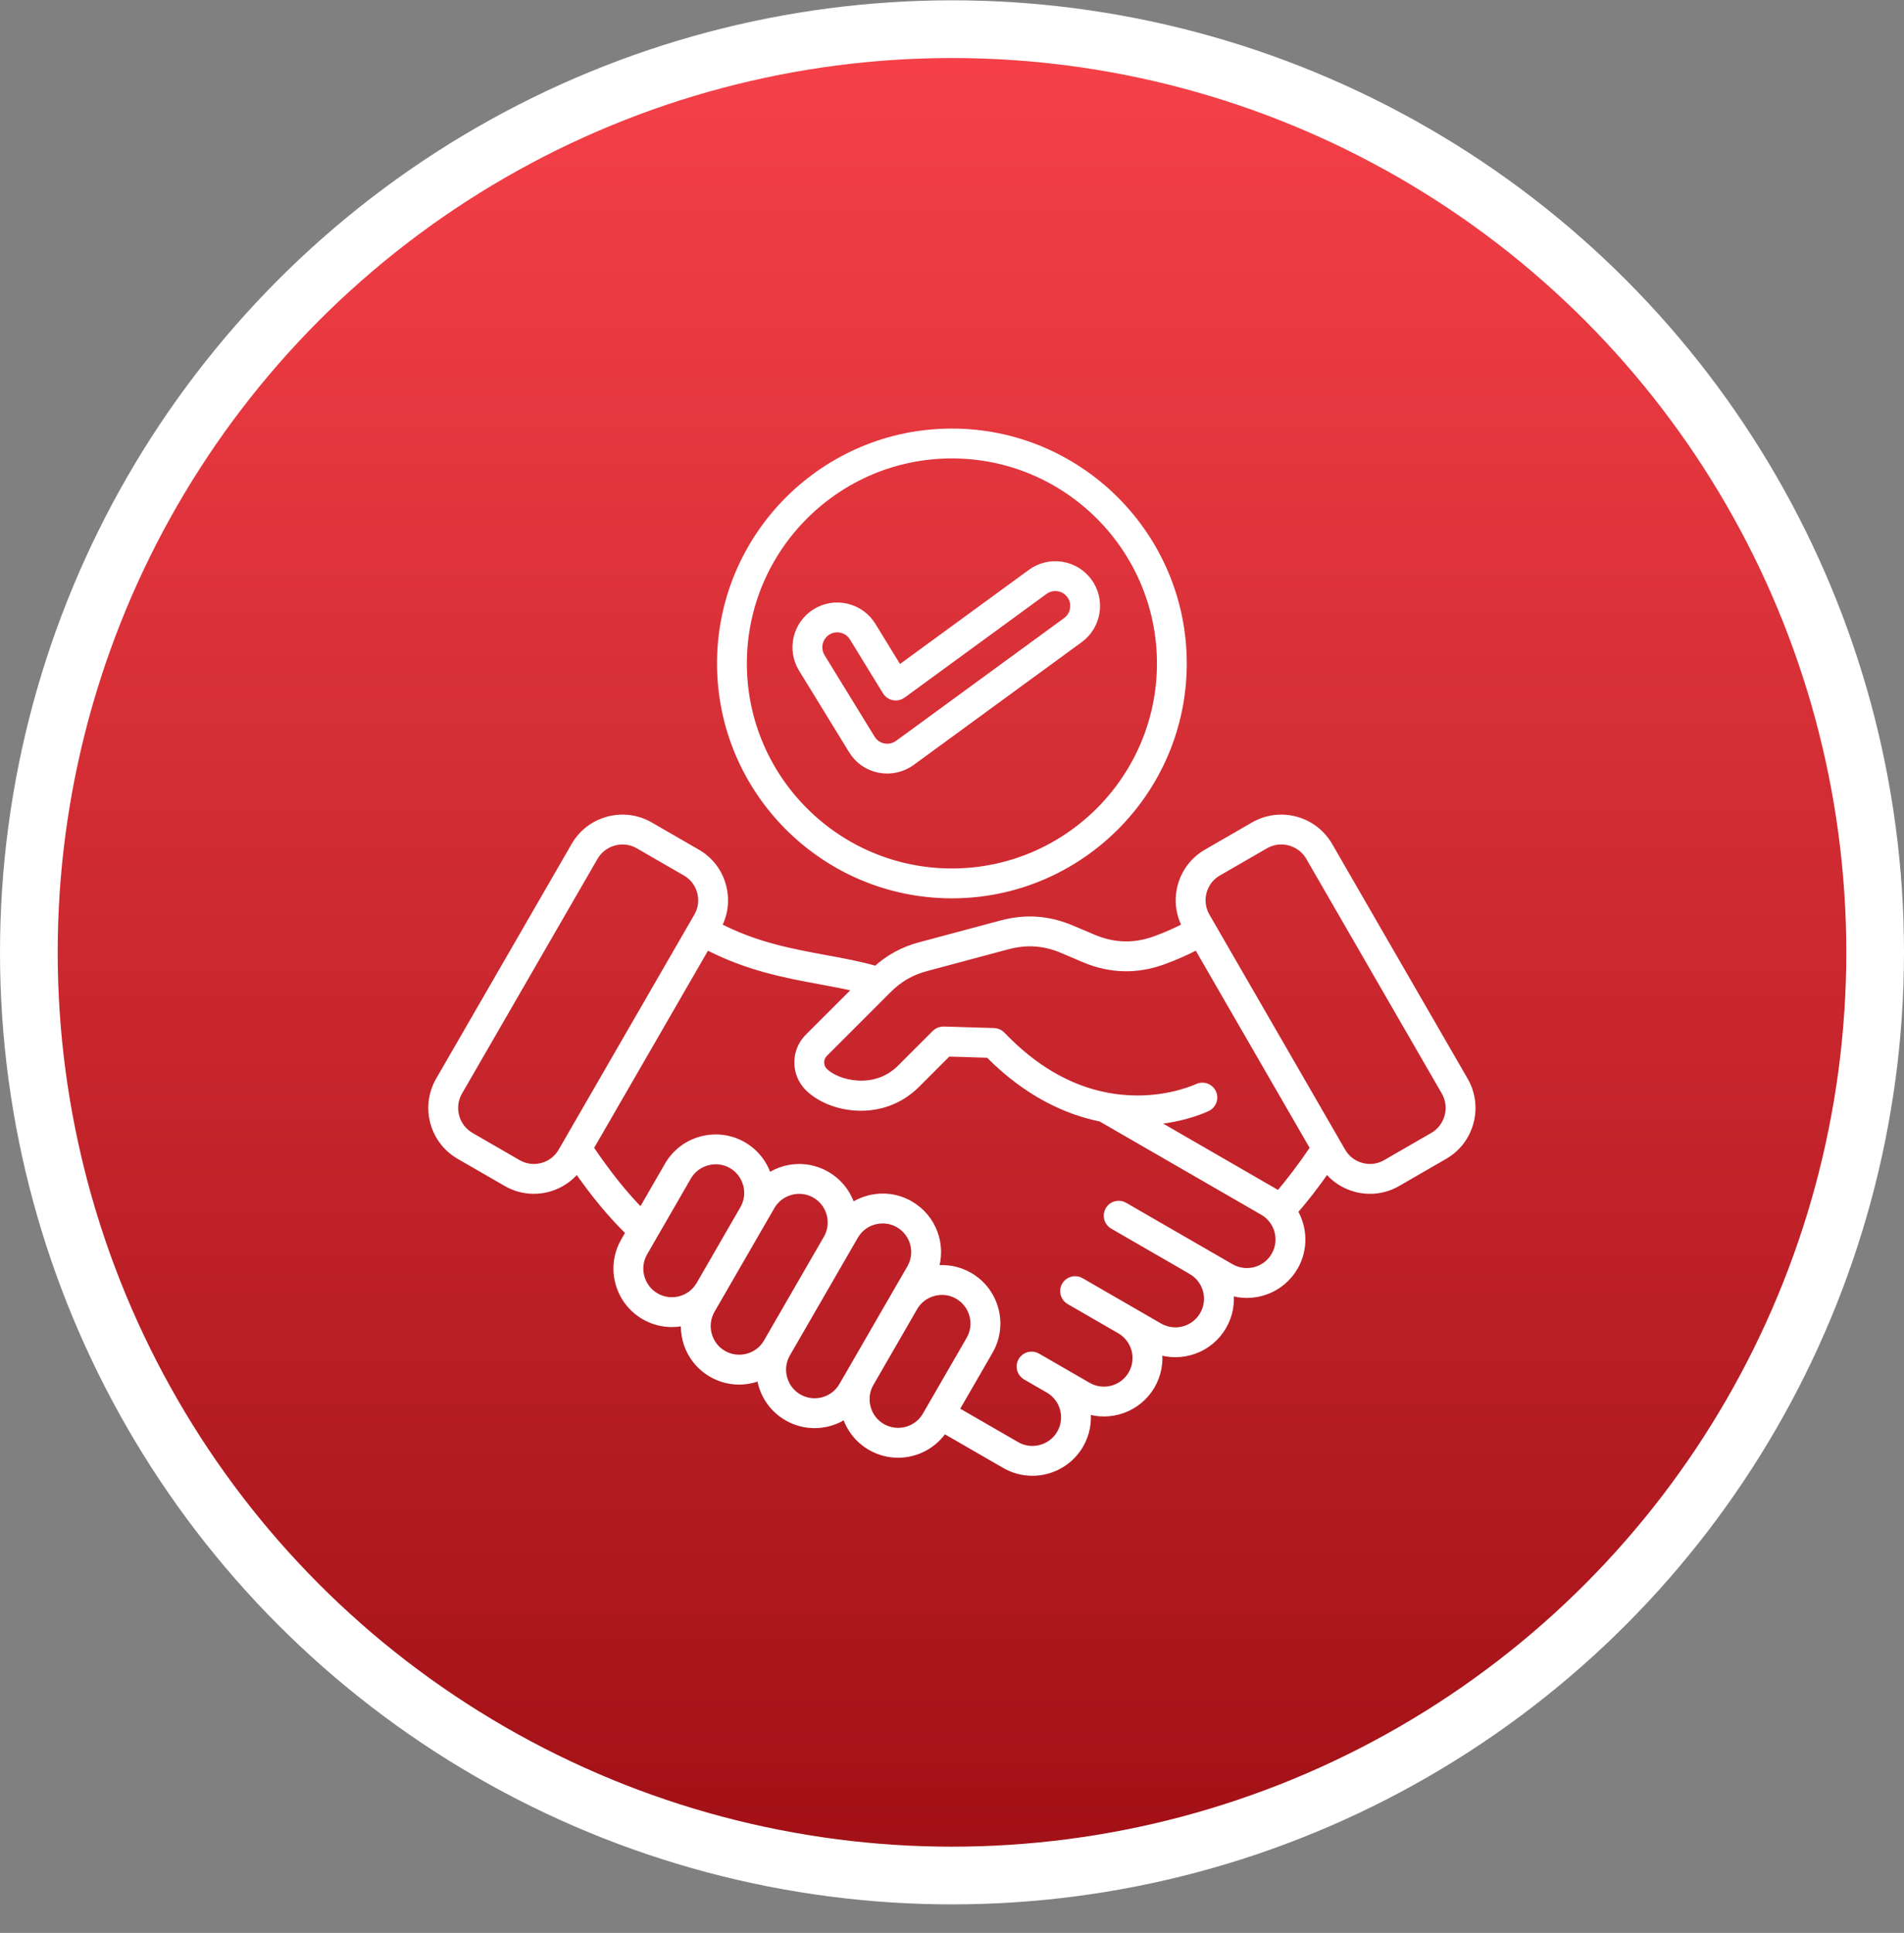
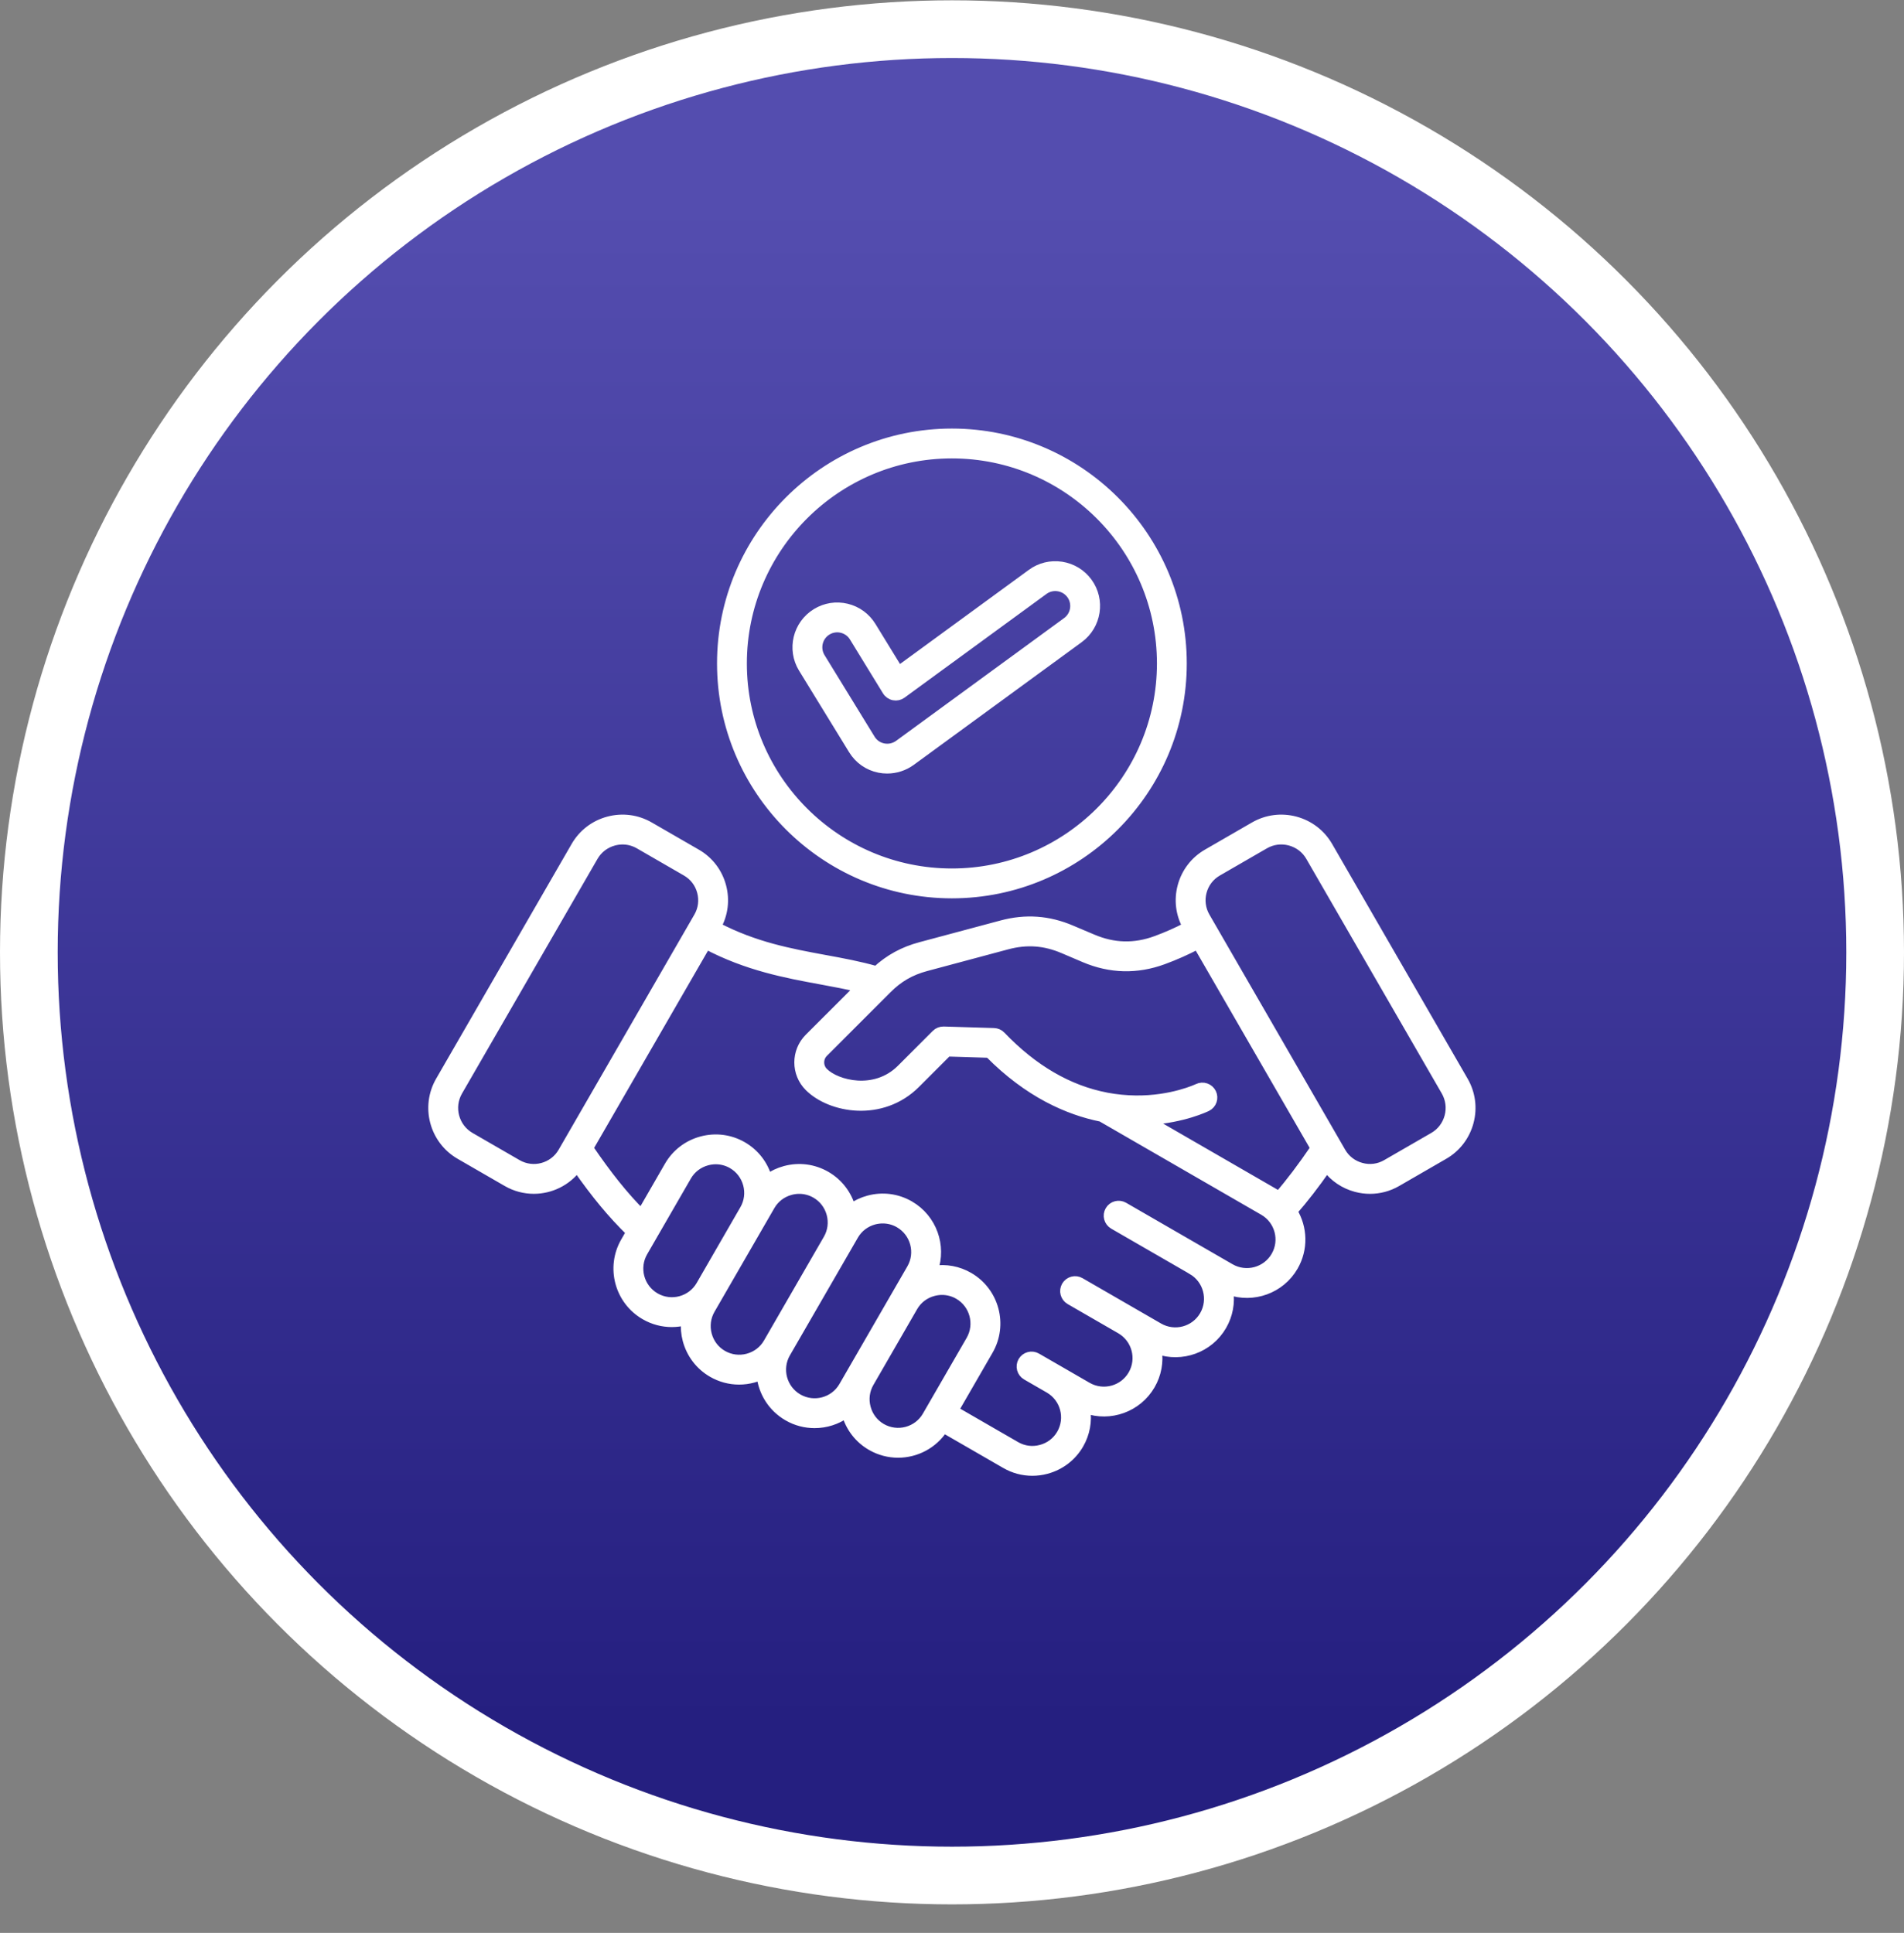
<svg xmlns="http://www.w3.org/2000/svg" width="66" height="67" viewBox="0 0 66 67" fill="none">
  <rect x="0" y="0" width="66" height="67" fill="#808080" stroke="none" />
  <circle cx="33" cy="33.011" r="32" fill="url(#paint0_linear_1276_532)" />
-   <circle cx="33" cy="33.011" r="32" fill="url(#paint1_linear_1276_532)" />
  <circle cx="33" cy="33.011" r="32" stroke="white" stroke-width="2" />
  <path d="M50.744 37.465L46.047 29.329C45.795 28.894 45.39 28.583 44.903 28.452C44.416 28.322 43.909 28.389 43.474 28.639L41.841 29.582C41.409 29.832 41.099 30.236 40.969 30.72C40.842 31.195 40.904 31.689 41.142 32.116C40.799 32.296 40.446 32.452 40.073 32.589C39.327 32.864 38.608 32.845 37.876 32.534L37.143 32.224C36.347 31.884 35.554 31.828 34.719 32.052L31.91 32.804C31.314 32.963 30.823 33.231 30.378 33.639C29.797 33.472 29.209 33.363 28.59 33.25C27.393 33.029 26.159 32.802 24.85 32.116C25.088 31.689 25.149 31.195 25.022 30.72C24.893 30.235 24.583 29.831 24.151 29.582L22.517 28.639C22.082 28.388 21.575 28.322 21.089 28.452C20.602 28.582 20.196 28.894 19.945 29.329L15.248 37.465C14.729 38.364 15.038 39.517 15.937 40.037L17.571 40.98C17.865 41.15 18.187 41.231 18.504 41.231C19.079 41.231 19.642 40.965 20.002 40.485C20.651 41.413 21.217 42.093 21.852 42.712L21.666 43.035C21.148 43.931 21.456 45.081 22.352 45.598C22.647 45.769 22.97 45.85 23.288 45.85C23.446 45.85 23.604 45.829 23.758 45.79C23.737 46.009 23.756 46.233 23.814 46.453C23.945 46.938 24.255 47.343 24.687 47.593C24.975 47.759 25.295 47.844 25.62 47.844C25.784 47.844 25.949 47.822 26.111 47.778C26.202 47.754 26.291 47.723 26.376 47.686C26.441 48.258 26.767 48.793 27.302 49.102C27.597 49.273 27.919 49.353 28.237 49.353C28.627 49.353 29.009 49.231 29.328 49.005C29.461 49.483 29.768 49.881 30.196 50.128C30.491 50.298 30.813 50.379 31.131 50.379C31.751 50.379 32.355 50.071 32.711 49.519L34.851 50.754C35.138 50.92 35.458 51.005 35.783 51.005C35.947 51.005 36.112 50.984 36.275 50.94C36.76 50.809 37.165 50.499 37.415 50.067C37.629 49.697 37.709 49.265 37.644 48.843C38.479 49.138 39.434 48.806 39.893 48.012C40.107 47.642 40.188 47.211 40.122 46.789C40.958 47.083 41.913 46.751 42.371 45.957C42.585 45.587 42.666 45.156 42.6 44.734C43.436 45.028 44.391 44.696 44.849 43.902C45.203 43.288 45.17 42.556 44.826 41.989C45.205 41.557 45.579 41.074 45.99 40.486C46.24 40.819 46.592 41.057 47.001 41.167C47.163 41.211 47.327 41.232 47.49 41.232C47.814 41.232 48.134 41.148 48.422 40.982L50.056 40.038C50.491 39.787 50.801 39.382 50.932 38.894C51.062 38.407 50.995 37.9 50.744 37.465ZM32.101 33.514L34.91 32.762C35.59 32.58 36.208 32.624 36.856 32.9L37.589 33.212C38.488 33.594 39.41 33.617 40.326 33.28C40.74 33.128 41.129 32.955 41.509 32.755L45.574 39.795C45.122 40.458 44.724 40.984 44.325 41.445C44.273 41.408 44.219 41.372 44.161 41.339L39.841 38.844C41.027 38.769 41.806 38.39 41.843 38.372C42.024 38.282 42.099 38.063 42.009 37.881C41.919 37.7 41.7 37.625 41.517 37.714C41.508 37.718 40.631 38.138 39.362 38.122C39.03 38.118 38.699 38.085 38.373 38.025L38.352 38.02C37.042 37.77 35.819 37.059 34.708 35.898C34.641 35.828 34.55 35.788 34.453 35.785L32.712 35.732C32.61 35.729 32.512 35.768 32.44 35.84L31.233 37.047C30.331 37.949 28.992 37.594 28.558 37.159C28.469 37.07 28.42 36.952 28.42 36.826C28.42 36.699 28.469 36.581 28.558 36.492L30.736 34.314L30.737 34.312L30.761 34.289C31.153 33.896 31.566 33.658 32.101 33.514ZM17.939 40.345L16.305 39.401C15.757 39.084 15.568 38.38 15.884 37.832L20.582 29.696C20.735 29.432 20.982 29.242 21.28 29.162C21.38 29.136 21.48 29.122 21.58 29.122C21.779 29.122 21.975 29.175 22.151 29.276L23.784 30.219C24.047 30.371 24.235 30.616 24.313 30.911C24.392 31.205 24.352 31.512 24.201 31.774L19.494 39.928C19.18 40.471 18.482 40.658 17.939 40.345ZM22.721 44.963C22.175 44.648 21.988 43.948 22.302 43.403L23.818 40.777C23.97 40.514 24.216 40.326 24.512 40.247C24.611 40.221 24.712 40.207 24.811 40.207C25.009 40.207 25.203 40.259 25.377 40.359C25.64 40.511 25.828 40.758 25.908 41.053C25.987 41.349 25.947 41.656 25.795 41.919L24.28 44.545C23.966 45.09 23.266 45.277 22.721 44.963ZM25.922 47.069C25.626 47.148 25.318 47.108 25.055 46.956C24.792 46.805 24.604 46.558 24.525 46.263C24.446 45.967 24.485 45.659 24.637 45.396L26.712 41.802C26.863 41.539 27.11 41.351 27.406 41.272C27.505 41.245 27.605 41.232 27.705 41.232C27.903 41.232 28.097 41.284 28.271 41.384C28.534 41.536 28.722 41.782 28.802 42.078C28.881 42.374 28.841 42.681 28.689 42.944L26.614 46.538C26.464 46.801 26.217 46.989 25.922 47.069ZM27.669 48.466C27.124 48.151 26.936 47.451 27.251 46.906L29.606 42.828C29.757 42.565 30.004 42.377 30.299 42.297C30.399 42.271 30.499 42.258 30.599 42.258C30.797 42.258 30.991 42.309 31.165 42.41C31.71 42.725 31.898 43.425 31.583 43.97L29.228 48.048C28.915 48.593 28.215 48.78 27.669 48.466ZM30.563 49.491C30.3 49.339 30.112 49.093 30.033 48.797C29.953 48.502 29.993 48.195 30.145 47.932L31.661 45.305C31.812 45.043 32.059 44.854 32.354 44.776C32.454 44.749 32.554 44.736 32.654 44.736C32.852 44.736 33.046 44.787 33.22 44.888C33.765 45.203 33.952 45.903 33.638 46.448L32.122 49.073C31.809 49.618 31.108 49.805 30.563 49.491ZM44.211 43.535C43.896 44.08 43.197 44.267 42.652 43.953L38.96 41.821C38.784 41.72 38.559 41.78 38.458 41.956C38.357 42.131 38.417 42.356 38.593 42.458L41.313 44.028C41.314 44.029 41.315 44.029 41.315 44.03C41.86 44.345 42.048 45.044 41.733 45.59C41.418 46.135 40.719 46.322 40.174 46.008L37.45 44.435C37.275 44.334 37.05 44.394 36.948 44.57C36.847 44.745 36.907 44.97 37.083 45.072L38.84 46.086C39.383 46.402 39.57 47.1 39.255 47.645C38.94 48.19 38.241 48.377 37.696 48.062L35.941 47.049C35.766 46.948 35.541 47.008 35.439 47.184C35.338 47.359 35.398 47.584 35.574 47.686L36.366 48.143C36.907 48.46 37.092 49.156 36.778 49.7C36.627 49.963 36.38 50.151 36.084 50.23C35.788 50.31 35.481 50.27 35.218 50.118L33.081 48.884L34.276 46.815C34.793 45.919 34.485 44.769 33.589 44.252C33.219 44.037 32.787 43.957 32.365 44.024C32.66 43.189 32.329 42.233 31.534 41.774C31.101 41.524 30.596 41.458 30.11 41.588C29.89 41.647 29.688 41.743 29.508 41.87C29.38 41.413 29.081 41.004 28.639 40.749C28.206 40.499 27.701 40.433 27.215 40.563C26.996 40.622 26.792 40.718 26.612 40.846C26.479 40.368 26.172 39.971 25.745 39.724C25.312 39.474 24.807 39.408 24.321 39.538C23.836 39.668 23.431 39.978 23.181 40.411L22.232 42.056C21.626 41.445 21.072 40.755 20.418 39.796L24.483 32.755C25.904 33.504 27.255 33.753 28.457 33.974C28.911 34.058 29.347 34.139 29.77 34.241L28.037 35.973C27.567 36.444 27.567 37.209 28.037 37.679C28.79 38.432 30.566 38.753 31.751 37.568L32.847 36.472L34.281 36.516C35.644 37.898 37.024 38.5 38.172 38.731L43.793 41.976C44.339 42.289 44.527 42.989 44.211 43.535ZM50.222 38.703C50.142 39 49.953 39.248 49.688 39.401L48.054 40.344C47.925 40.419 47.782 40.468 47.633 40.487C47.485 40.506 47.335 40.496 47.191 40.456C46.896 40.378 46.651 40.19 46.499 39.927L41.791 31.773C41.716 31.644 41.668 31.501 41.649 31.353C41.629 31.205 41.64 31.054 41.679 30.91C41.758 30.615 41.946 30.37 42.208 30.219L43.842 29.275C44.106 29.122 44.416 29.082 44.713 29.161C45.01 29.241 45.258 29.43 45.411 29.695L50.109 37.831C50.261 38.097 50.301 38.407 50.222 38.703ZM32.996 30.989C37.403 30.989 40.988 27.403 40.988 22.997C40.988 18.59 37.403 15.005 32.996 15.005C28.59 15.005 25.005 18.59 25.005 22.997C25.005 27.403 28.59 30.989 32.996 30.989ZM32.996 15.74C36.998 15.74 40.254 18.995 40.254 22.997C40.254 26.998 36.998 30.254 32.996 30.254C28.995 30.254 25.739 26.998 25.739 22.997C25.739 18.995 28.995 15.74 32.996 15.74ZM30.476 26.636C30.567 26.654 30.66 26.663 30.752 26.663C31.047 26.663 31.34 26.57 31.584 26.393L37.41 22.136C38.033 21.679 38.169 20.8 37.712 20.176C37.491 19.874 37.164 19.677 36.794 19.619C36.424 19.563 36.053 19.653 35.752 19.874L31.155 23.233L30.219 21.707C30.023 21.387 29.715 21.162 29.352 21.074C28.987 20.986 28.611 21.045 28.292 21.24C27.632 21.643 27.422 22.507 27.825 23.167C27.825 23.167 27.825 23.168 27.826 23.168L29.559 25.992C29.765 26.329 30.09 26.558 30.476 26.636ZM28.674 21.867C28.749 21.821 28.832 21.79 28.919 21.777C29.006 21.763 29.094 21.767 29.179 21.788C29.352 21.83 29.499 21.937 29.592 22.09L30.737 23.957C30.791 24.044 30.878 24.105 30.979 24.125C31.08 24.145 31.184 24.122 31.267 24.061L36.186 20.467C36.33 20.361 36.506 20.319 36.682 20.346C36.859 20.373 37.014 20.467 37.12 20.611C37.337 20.908 37.272 21.327 36.976 21.544L31.153 25.799C30.997 25.912 30.808 25.954 30.621 25.916C30.438 25.879 30.284 25.77 30.186 25.609L28.452 22.784C28.261 22.469 28.361 22.058 28.674 21.867Z" fill="white" stroke="white" stroke-width="0.3" />
  <defs>
    <linearGradient id="paint0_linear_1276_532" x1="25.52" y1="59.725" x2="25.52" y2="7.082" gradientUnits="userSpaceOnUse">
      <stop stop-color="#251F80" />
      <stop offset="1" stop-color="#544DAF" />
    </linearGradient>
    <linearGradient id="paint1_linear_1276_532" x1="33" y1="0.011" x2="33" y2="66.01" gradientUnits="userSpaceOnUse">
      <stop stop-color="#F8424A" />
      <stop offset="1" stop-color="#9F0F15" />
    </linearGradient>
  </defs>
</svg>